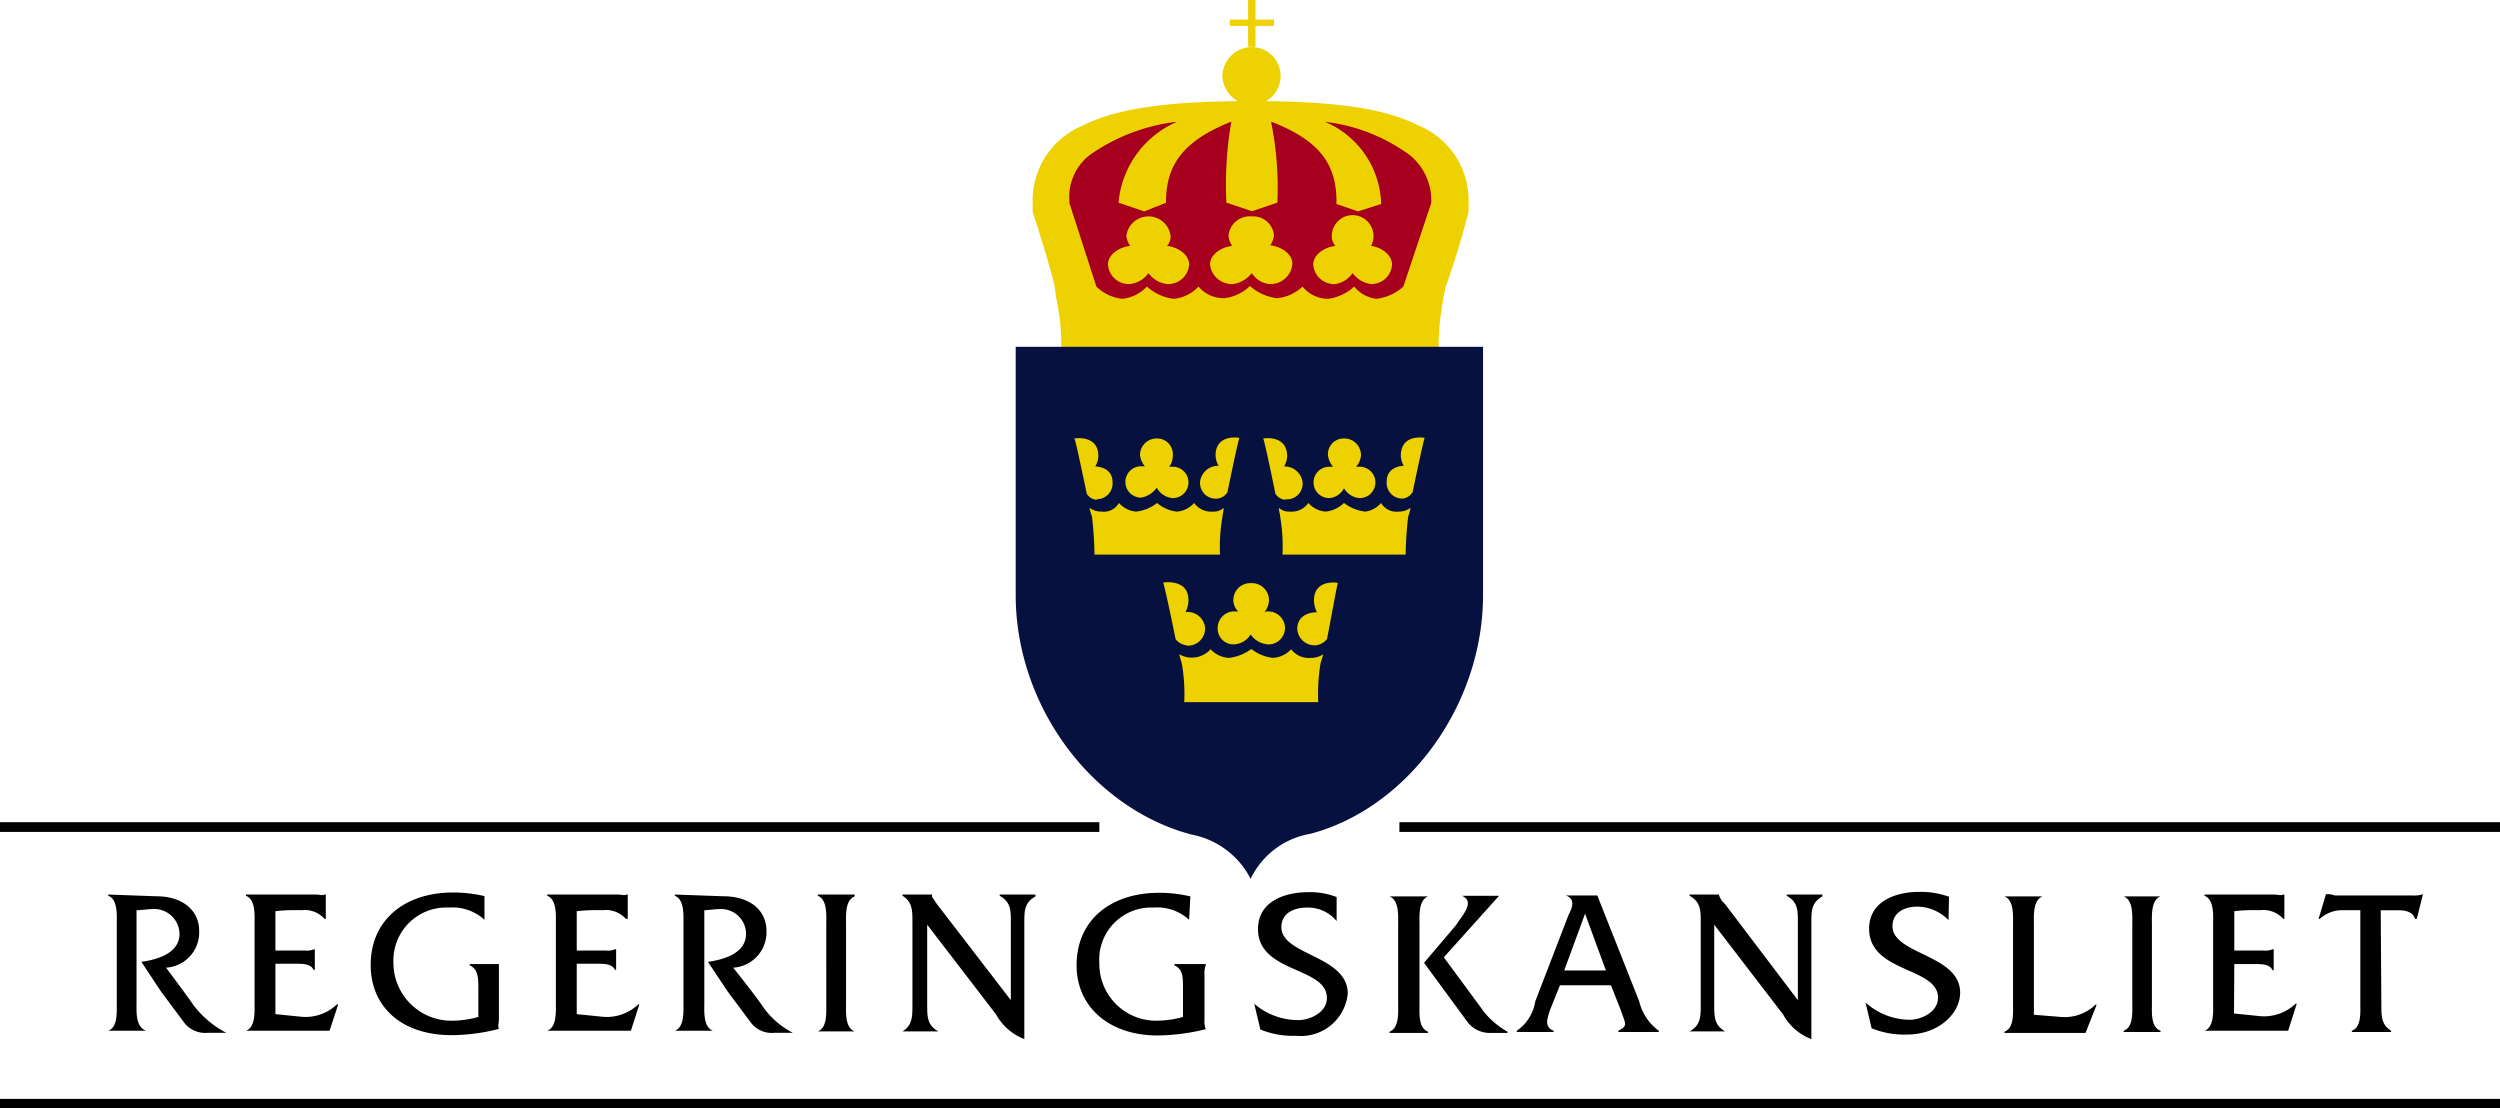
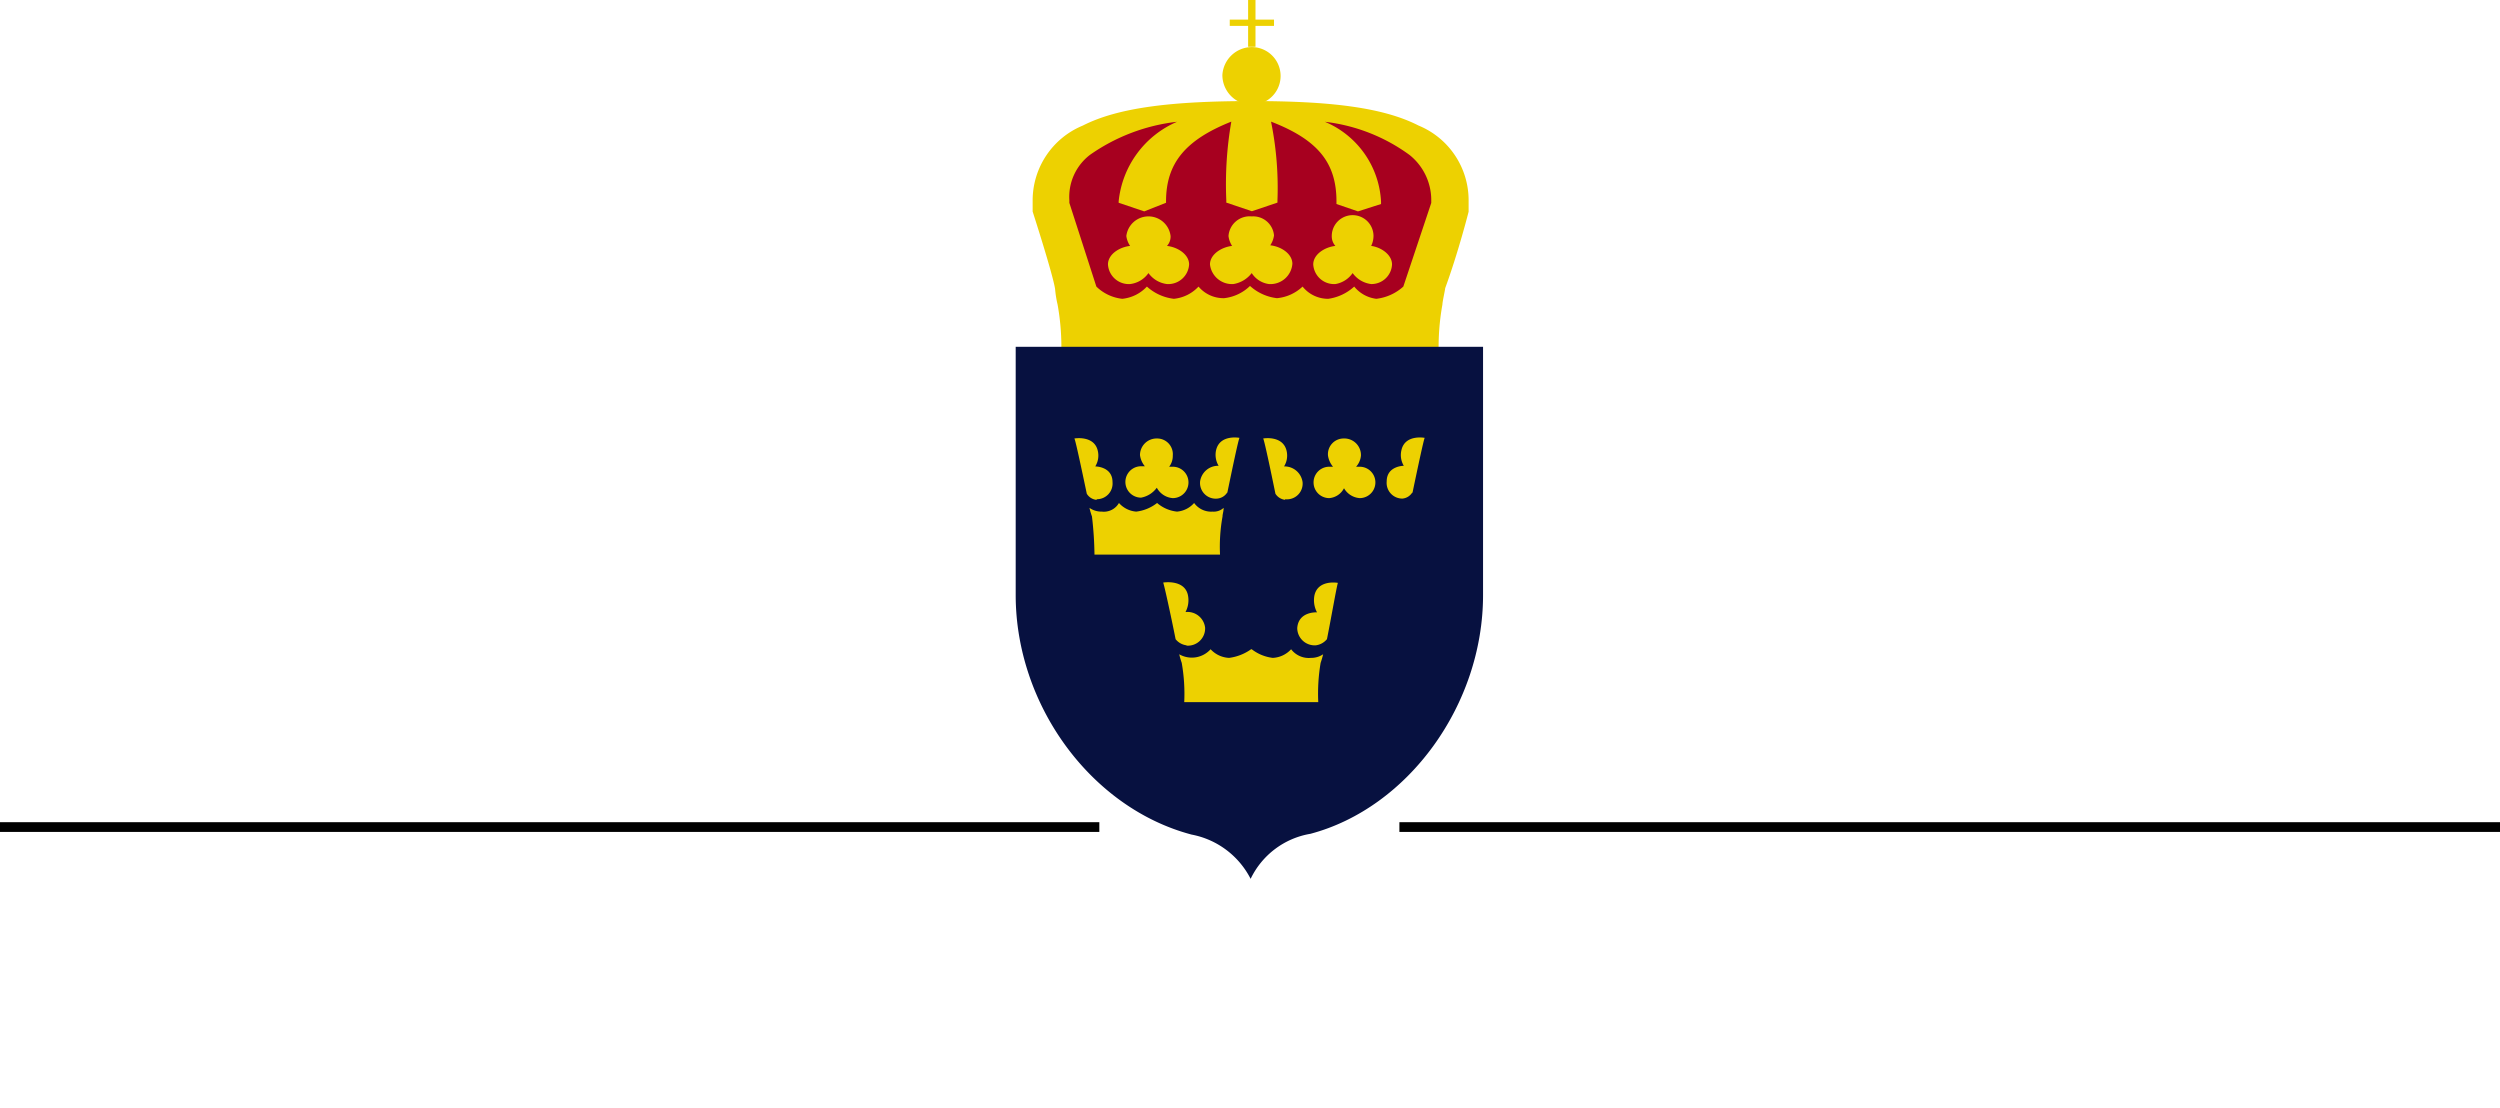
<svg xmlns="http://www.w3.org/2000/svg" viewBox="0 0 159.3 70.63">
  <defs>
    <style>.cls-1{fill:#edd101;}.cls-1,.cls-3,.cls-4{fill-rule:evenodd;}.cls-2{fill:#a7001f;}.cls-4{fill:#071140;}</style>
  </defs>
  <g id="Layer_2" data-name="Layer 2">
    <g id="Layer_1-2" data-name="Layer 1">
-       <rect y="70.02" width="159.3" height="0.62" />
      <polygon class="cls-1" points="80 2.98 80 1.65 81.18 1.65 81.18 1.25 80 1.25 80 0 79.53 0 79.53 1.25 78.36 1.25 78.36 1.65 79.53 1.65 79.53 2.98 80 2.98" />
      <path class="cls-1" d="M77.89,4.78A1.89,1.89,0,0,1,79.76,3a1.84,1.84,0,0,1,0,3.68,1.9,1.9,0,0,1-1.87-1.88Z" />
      <path class="cls-1" d="M92.07,18.41c.08-.23-.16.79-.16,1a15.22,15.22,0,0,0-.23,3.29H67.62a15.22,15.22,0,0,0-.23-3.29,6.83,6.83,0,0,1-.16-1c-.16-1-1.43-4.93-1.43-4.93v-.71A5.16,5.16,0,0,1,69,8c2.29-1.17,5.8-1.56,10.78-1.56h0c4.9,0,8.33.39,10.61,1.56a5.15,5.15,0,0,1,3.19,4.78v.71S92.92,16.1,92.07,18.41Z" />
      <path class="cls-2" d="M91.2,12.93v-.16a3.68,3.68,0,0,0-1.39-2.9,11.37,11.37,0,0,0-5.39-2.11A5.84,5.84,0,0,1,88,12.85V13l-1.47.47L85.16,13v-.16c0-2.43-1.14-3.92-4.17-5.09a21.15,21.15,0,0,1,.41,5v.16l-1.63.55-1.63-.55v-.16a23.28,23.28,0,0,1,.32-5c-2.94,1.17-4.16,2.66-4.16,5.09v.08l-1.39.55-1.63-.55v-.08A6.19,6.19,0,0,1,75,7.76a12,12,0,0,0-5.55,2.11,3.37,3.37,0,0,0-1.31,2.9v.16l1.72,5.33a2.8,2.8,0,0,0,1.65.78,2.48,2.48,0,0,0,1.57-.78,3.1,3.1,0,0,0,1.72.78,2.48,2.48,0,0,0,1.57-.78A2.08,2.08,0,0,0,78,19a2.8,2.8,0,0,0,1.65-.78,3.1,3.1,0,0,0,1.72.78A2.73,2.73,0,0,0,83,18.26a2.08,2.08,0,0,0,1.64.78,3.08,3.08,0,0,0,1.65-.78,2.15,2.15,0,0,0,1.41.78,3.1,3.1,0,0,0,1.72-.78ZM74.36,18.1a1.71,1.71,0,0,1-1.18-.7,1.66,1.66,0,0,1-1.17.7,1.33,1.33,0,0,1-1.41-1.25c0-.63.7-1.1,1.41-1.18a1.48,1.48,0,0,1-.24-.63,1.42,1.42,0,0,1,2.82,0,.88.88,0,0,1-.23.63c.7.08,1.41.55,1.41,1.18A1.33,1.33,0,0,1,74.36,18.1Zm6.5,0a1.54,1.54,0,0,1-1.1-.7,1.84,1.84,0,0,1-1.17.7,1.41,1.41,0,0,1-1.49-1.25c0-.63.71-1.1,1.41-1.18a1.48,1.48,0,0,1-.23-.63,1.35,1.35,0,0,1,1.48-1.25A1.33,1.33,0,0,1,81.18,15a1.48,1.48,0,0,1-.24.63c.71.08,1.41.55,1.41,1.18A1.4,1.4,0,0,1,80.86,18.1Zm6.51,0a1.71,1.71,0,0,1-1.18-.7,1.67,1.67,0,0,1-1.1.7,1.33,1.33,0,0,1-1.41-1.25c0-.63.71-1.1,1.41-1.18a.92.92,0,0,1-.23-.63,1.33,1.33,0,0,1,2.66,0,1.46,1.46,0,0,1-.15.63c.62.08,1.33.55,1.33,1.18A1.31,1.31,0,0,1,87.37,18.1Z" />
      <rect y="52.39" width="70.05" height="0.62" />
      <rect x="89.17" y="52.39" width="70.13" height="0.62" />
-       <path class="cls-3" d="M142.37,61.43h1.33c.4,0,.94,0,1.1.39h.08V60.49h-.08a1.14,1.14,0,0,1-.55.08h-1.88V58.06A11.4,11.4,0,0,1,144,58a1.71,1.71,0,0,1,1.49.55h.07V57h-.07c-.16.08-.39,0-.55,0h-4.47v.08c.63.24.55,1.26.55,1.8v5c0,.55.08,1.57-.55,1.8h5.33l.55-1.72h-.08a2.91,2.91,0,0,1-2.35.78l-1.57-.16ZM75.85,57.12a8.29,8.29,0,0,0-2-.23c-3.06,0-5.25,1.72-5.25,4.62,0,2.59,2,4.47,5.17,4.47a13.38,13.38,0,0,0,3.06-.4,1.46,1.46,0,0,1-.08-.62v-2.9a1.32,1.32,0,0,1,.08-.55v-.08h-2v.08c.55.24.55.78.55,1.41V64.8a6.45,6.45,0,0,1-1.73.24,3.62,3.62,0,0,1-3.6-3.69,3.31,3.31,0,0,1,3.45-3.52,3,3,0,0,1,2.27.78Zm33.38,1.8,4.39,5.72a3.43,3.43,0,0,0,1.8,1.57V58.77c0-.71,0-1.26.7-1.65V57h-2.27v.08c.71.39.71.94.71,1.65v5l-4.63-6.11-.23-.23-.16-.32V57h-1.88v.08c.71.39.71.94.71,1.65V64c0,.78,0,1.33-.71,1.72h2.27c-.7-.39-.7-.94-.7-1.72Zm-50.15,0,4.39,5.72a3.47,3.47,0,0,0,1.8,1.57V58.77c0-.71,0-1.26.71-1.65V57H63.7v.08c.71.39.71.94.71,1.65v5l-4.7-6.11-.16-.23c-.08-.16-.16-.16-.16-.32V57H57.51v.08c.63.39.63.94.63,1.65V64c0,.78,0,1.33-.63,1.72h2.28c-.71-.39-.71-.94-.71-1.72Zm-6.43,5c0,.55.08,1.57-.54,1.8h2.35c-.63-.23-.55-1.25-.55-1.8v-5c0-.54-.08-1.56.55-1.8V57H52.11v.08c.62.24.54,1.26.54,1.8Zm-35.1-2.51h1.33c.39,0,.94,0,1.1.39h.08V60.49H20a1.14,1.14,0,0,1-.55.08H17.55V58.06A11.4,11.4,0,0,1,19.2,58a1.69,1.69,0,0,1,1.48.55h.08V57h-.08c-.15.08-.31,0-.54,0H15.67v.08c.63.24.55,1.26.55,1.8v5c0,.55.08,1.57-.55,1.8H21L21.55,64h-.08a2.91,2.91,0,0,1-2.35.78l-1.57-.16Zm19.2,0h1.33c.39,0,.94,0,1.1.39h.08V60.49h-.08a1.16,1.16,0,0,1-.55.08H36.75V58.06A11.26,11.26,0,0,1,38.39,58a1.7,1.7,0,0,1,1.49.55H40V57h-.08c-.15.08-.31,0-.55,0H34.87v.08c.62.24.55,1.26.55,1.8v5c0,.55.07,1.57-.55,1.8H40.2L40.74,64h-.07a2.91,2.91,0,0,1-2.35.78l-1.57-.16Zm-5.88-4.31a8.74,8.74,0,0,0-2-.23c-3.05,0-5.25,1.72-5.25,4.62,0,2.59,1.88,4.47,5.17,4.47a12.17,12.17,0,0,0,3-.4c-.08-.15,0-.39,0-.62V61.43H29.93v.08c.55.24.55.86.55,1.49v1.8a6.37,6.37,0,0,1-1.72.24,3.69,3.69,0,0,1-3.69-3.69,3.37,3.37,0,0,1,3.53-3.52,3,3,0,0,1,2.27.78ZM43,57v.08c.62.24.55,1.26.55,1.8v5c0,.55.07,1.57-.55,1.8h2.43c-.63-.23-.55-1.25-.55-1.8V58c.23,0,.62-.07.94-.07a1.59,1.59,0,0,1,1.72,1.56c0,1.26-1.41,1.65-2.43,1.8l1.26,1.89,1.49,2a1.66,1.66,0,0,0,1.48.63h1.18a5.27,5.27,0,0,1-2-1.8c-.31-.47-1.8-2.35-1.8-2.35a2.26,2.26,0,0,0,2.12-2.35c0-1.26-1-2.2-2.75-2.2ZM6.9,57v.08c.62.24.54,1.26.54,1.8v5c0,.55.08,1.57-.54,1.8H9.32c-.7-.23-.62-1.25-.62-1.8V58c.31,0,.7-.07.94-.07a1.62,1.62,0,0,1,1.8,1.56c0,1.26-1.41,1.65-2.43,1.8l1.25,1.89,1.49,2a1.69,1.69,0,0,0,1.49.63h1.18a6.2,6.2,0,0,1-2.12-1.8c-.31-.47-1.72-2.35-1.72-2.35a2.25,2.25,0,0,0,2.11-2.35c0-1.26-1-2.2-2.74-2.2Zm144.8,1h1.09c.47,0,.94.08,1.1.55H154l.39-1.57a1.68,1.68,0,0,1-.63.08h-5a1,1,0,0,0-.47-.08h-.08l-.47,1.57h.08a2.07,2.07,0,0,1,1.49-.55h1.09v5.88c0,.63.08,1.57-.54,1.8v.08h2.5v-.08c-.62-.39-.62-.94-.62-1.64Zm-15.83,5.88c0,.63.08,1.57-.55,1.8v.08h2.35v-.08c-.63-.23-.55-1.17-.55-1.8V59c0-.62-.08-1.64.55-1.88h-2.35c.63.24.55,1.26.55,1.88Zm-6.27.78V59c0-.62-.08-1.64.55-1.88h-2.43c.63.24.55,1.26.55,1.88v4.94c0,.63.08,1.57-.55,1.8v.08h5.17l.71-1.8h-.08a2.82,2.82,0,0,1-2.2.78Zm-5.41-7.52a5.34,5.34,0,0,0-1.88-.31c-1.56,0-3.21.62-3.21,2.35,0,2.82,4.39,2.43,4.39,4.39,0,.94-1.1,1.41-1.8,1.41a4.27,4.27,0,0,1-2.82-1.1l.39,1.64a5.44,5.44,0,0,0,2.27.4c2,0,3.37-1.34,3.37-2.67,0-2.43-4.31-2.43-4.31-4.23,0-.94.86-1.25,1.57-1.25a2.83,2.83,0,0,1,2,.86Zm-21.86,4.7H99.67L101,58.22Zm.32.94.62,1.57c.32.94.47,1-.15,1.33v.08h2.58v-.08a3.24,3.24,0,0,1-1.25-1.88l-2.67-6.74h-2c.63.24.4.79.16,1.26l-2.11,5.48a2.82,2.82,0,0,1-1.18,1.88v.08H99v-.08c-.55-.23-.47-.63-.23-1.33l.63-1.57ZM90.74,61.35l2.82,3.84a1.81,1.81,0,0,0,1.41.63h1.09v-.08a5.14,5.14,0,0,1-1.49-1.25C94.34,64.17,92,61,92,61l3.52-3.92H93.16c.87.39,0,1.26-.39,1.88Zm-1.65,2.59c0,.55.08,1.57-.55,1.8v.08H91v-.08c-.63-.23-.55-1.17-.55-1.8V59c0-.62-.08-1.64.55-1.88H88.54c.63.24.55,1.26.55,1.88Zm-3.92-5.25a2.37,2.37,0,0,0-1.88-.86c-.78,0-1.64.31-1.64,1.25,0,1.8,4.23,1.8,4.23,4.23A3,3,0,0,1,82.59,66a5.49,5.49,0,0,1-2.28-.4l-.39-1.64A4.29,4.29,0,0,0,82.74,65c.71,0,1.81-.47,1.81-1.41,0-2-4.39-1.57-4.39-4.39,0-1.73,1.64-2.35,3.21-2.35a4.67,4.67,0,0,1,1.8.31Z" />
      <path class="cls-4" d="M94.5,22.1V37.92c0,7-4.78,13.56-11,15.21A5.18,5.18,0,0,0,79.69,56a5.34,5.34,0,0,0-3.76-2.82C69.5,51.48,64.72,44.9,64.72,37.92V22.1Z" />
      <path class="cls-1" d="M73.73,31.11a1.26,1.26,0,0,0,1,.63,1,1,0,0,0,0-2h-.23a1.14,1.14,0,0,0,.23-.71,1,1,0,0,0-1-1.09A1.06,1.06,0,0,0,72.64,29a1.39,1.39,0,0,0,.31.71h-.24a1,1,0,0,0,0,2,1.59,1.59,0,0,0,1-.63Z" />
      <path class="cls-1" d="M69.89,31.81a1,1,0,0,0,1-1.09c0-1-1.1-1-1.1-1a1.31,1.31,0,0,0,.16-1c-.23-1-1.49-.78-1.49-.78.08.15.47,2,.79,3.52a.81.81,0,0,0,.62.39Z" />
      <path class="cls-1" d="M73.73,32.05A2.31,2.31,0,0,0,75,32.6a1.64,1.64,0,0,0,1.09-.55,1.34,1.34,0,0,0,1.18.55.93.93,0,0,0,.7-.24c0,.24-.07.39-.07.55a10.81,10.81,0,0,0-.16,2.43h-8a22.73,22.73,0,0,0-.16-2.43,4.85,4.85,0,0,1-.16-.55,1.32,1.32,0,0,0,.79.24,1.11,1.11,0,0,0,1.09-.55,1.64,1.64,0,0,0,1.1.55,2.66,2.66,0,0,0,1.33-.55Z" />
      <path class="cls-1" d="M78.2,31.42c.31-1.49.7-3.37.78-3.52,0,0-1.25-.24-1.49.78a1.36,1.36,0,0,0,.16,1,1.16,1.16,0,0,0-1.18,1,1,1,0,0,0,1.1,1.09.84.84,0,0,0,.63-.39Z" />
      <path class="cls-1" d="M85.64,31.11a1.26,1.26,0,0,0,1,.63,1,1,0,0,0,0-2h-.23a1.21,1.21,0,0,0,.31-.71,1.06,1.06,0,0,0-1.1-1.09,1,1,0,0,0-1,1.09,1.41,1.41,0,0,0,.32.71H84.7a1,1,0,1,0,0,2,1.16,1.16,0,0,0,.94-.63Z" />
      <path class="cls-1" d="M81.88,31.81A1,1,0,0,0,83,30.72a1.16,1.16,0,0,0-1.18-1,1.31,1.31,0,0,0,.16-1c-.24-1-1.49-.78-1.49-.78.08.15.47,2,.78,3.52a.84.84,0,0,0,.63.39Z" />
-       <path class="cls-1" d="M85.64,32.05A2.71,2.71,0,0,0,87,32.6a1.61,1.61,0,0,0,1-.55,1.13,1.13,0,0,0,1.1.55,1.29,1.29,0,0,0,.78-.24,3.5,3.5,0,0,1-.15.55,22.73,22.73,0,0,0-.16,2.43H81.72a11.14,11.14,0,0,0-.15-2.43c0-.16-.08-.31-.08-.55a1,1,0,0,0,.71.24,1.31,1.31,0,0,0,1.17-.55,1.64,1.64,0,0,0,1.1.55,2,2,0,0,0,1.17-.55Z" />
      <path class="cls-1" d="M90,31.42c.31-1.49.71-3.37.78-3.52,0,0-1.25-.24-1.48.78a1.33,1.33,0,0,0,.15,1s-1.09,0-1.09,1a1,1,0,0,0,1,1.09.82.82,0,0,0,.63-.39Z" />
-       <path class="cls-1" d="M79.69,40.43a1.47,1.47,0,0,0,1.1.63,1.05,1.05,0,0,0,1.09-1,1.07,1.07,0,0,0-1.09-1.1.29.29,0,0,0-.24.08,1.35,1.35,0,0,0,.31-.78,1.09,1.09,0,0,0-1.17-1.1,1.07,1.07,0,0,0-1.1,1.1,1,1,0,0,0,.31.7h-.31a1.06,1.06,0,0,0-1,1.1,1,1,0,0,0,1,1,1.32,1.32,0,0,0,1.1-.63Z" />
      <path class="cls-1" d="M75.61,41.14A1.1,1.1,0,0,0,76.79,40a1.13,1.13,0,0,0-1.25-1,1.6,1.6,0,0,0,.15-1.1c-.23-1-1.57-.78-1.57-.78.08.24.47,2,.79,3.61a1.06,1.06,0,0,0,.7.39Z" />
      <path class="cls-1" d="M79.76,41.37a2.71,2.71,0,0,0,1.34.55,1.69,1.69,0,0,0,1.17-.55,1.41,1.41,0,0,0,1.26.55,1.35,1.35,0,0,0,.78-.23,5.55,5.55,0,0,1-.16.55,11.73,11.73,0,0,0-.15,2.5H75.46a11.39,11.39,0,0,0-.16-2.5,5.55,5.55,0,0,1-.16-.55,1.61,1.61,0,0,0,2-.32,1.7,1.7,0,0,0,1.18.55,3.1,3.1,0,0,0,1.4-.55Z" />
      <path class="cls-1" d="M84.55,40.75c.31-1.57.62-3.37.7-3.61,0,0-1.25-.23-1.49.78a1.64,1.64,0,0,0,.16,1.1s-1.18-.08-1.26,1a1.11,1.11,0,0,0,1.18,1.1,1.09,1.09,0,0,0,.71-.39Z" />
    </g>
  </g>
</svg>